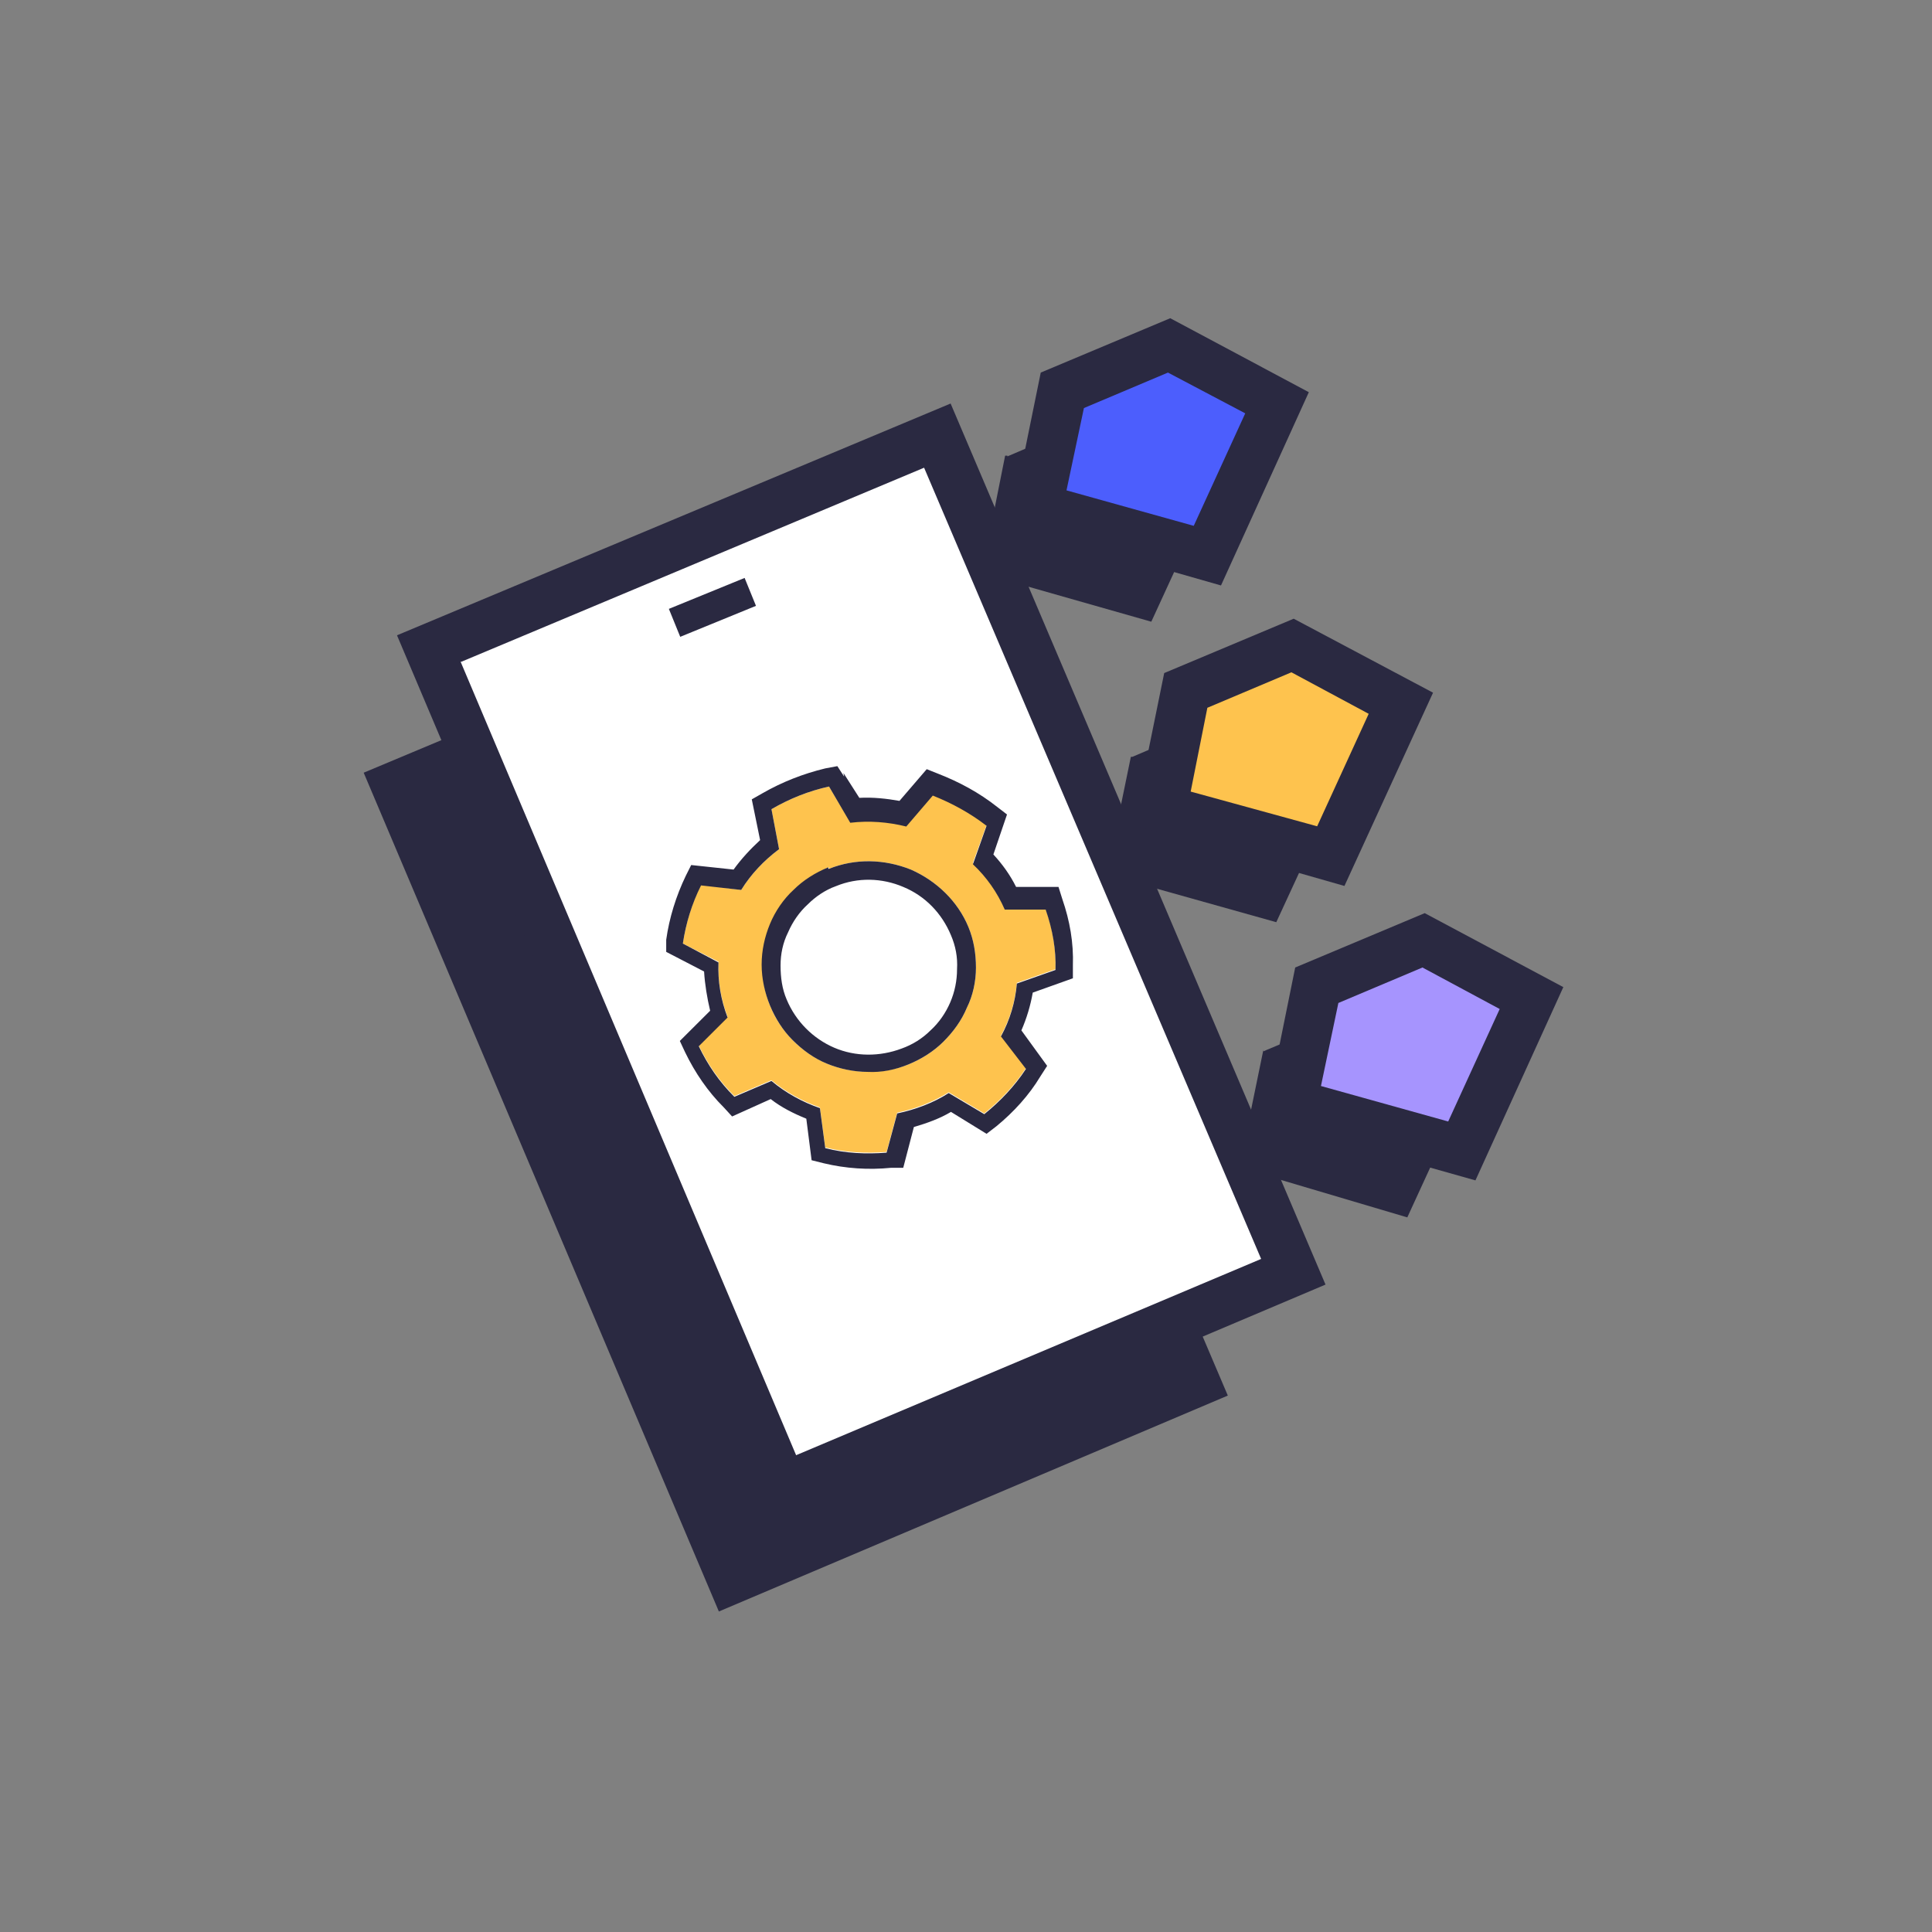
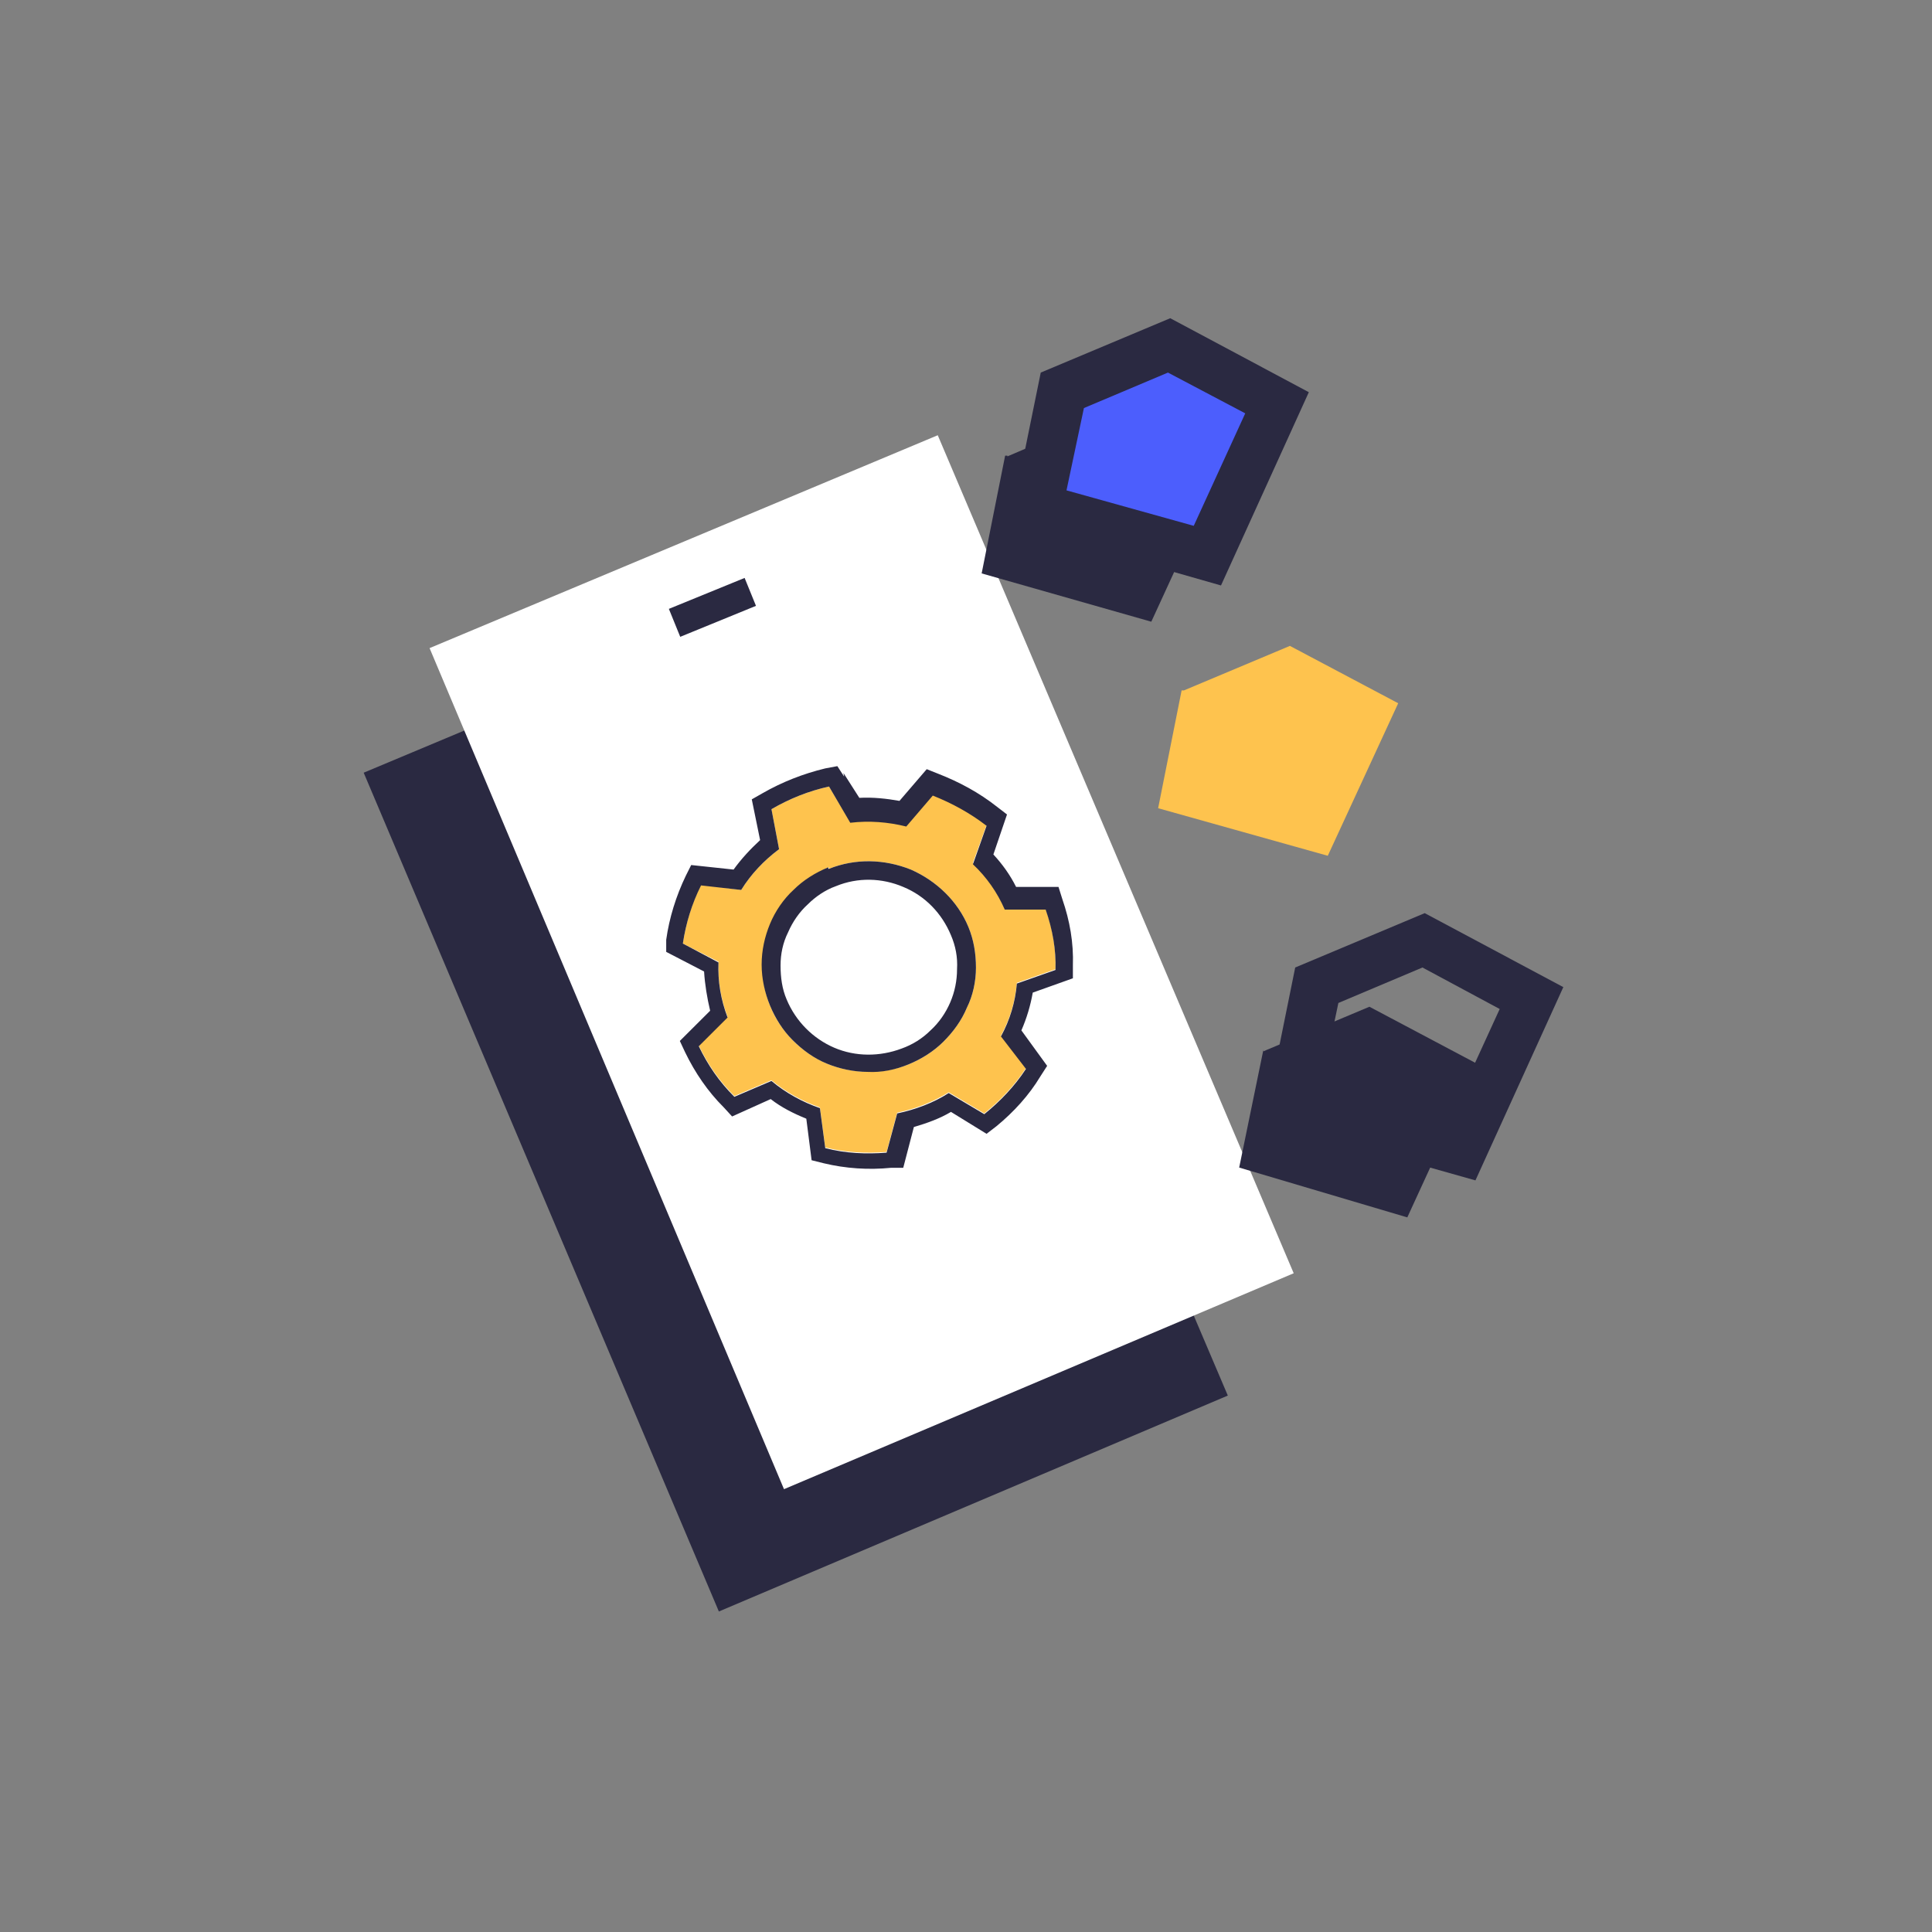
<svg xmlns="http://www.w3.org/2000/svg" width="58" height="58" viewBox="0 0 58 58" fill="none">
  <rect x="0" y="0" width="58" height="58" fill="#808080" stroke="none" />
  <path fill-rule="evenodd" clip-rule="evenodd" d="M10.918 23.197L26.174 16.806L36.86 41.896L21.581 48.378L10.918 23.197Z" fill="#2A2941" />
  <path fill-rule="evenodd" clip-rule="evenodd" d="M12.896 19.457L28.152 13.066L38.838 38.224L23.536 44.706L12.896 19.457Z" fill="white" />
-   <path fill-rule="evenodd" clip-rule="evenodd" d="M28.538 12.114L11.918 19.072L23.15 45.613L39.793 38.564L28.538 12.114ZM13.851 19.866L27.742 14.041L37.86 37.794L23.9 43.686L13.828 19.866H13.851Z" fill="#2A2941" />
  <path fill-rule="evenodd" clip-rule="evenodd" d="M24.888 23.612C24.274 23.748 23.706 23.975 23.16 24.292L23.388 25.493C22.933 25.833 22.546 26.241 22.251 26.717L21.046 26.558C20.773 27.102 20.591 27.714 20.5 28.326L21.569 28.87C21.546 29.437 21.637 29.981 21.842 30.525L20.977 31.386C21.25 31.953 21.591 32.451 22.046 32.904L23.16 32.429C23.592 32.791 24.092 33.063 24.615 33.245L24.774 34.446C25.388 34.605 26.002 34.627 26.616 34.582L26.934 33.403C27.48 33.29 28.003 33.086 28.481 32.791L29.549 33.426C30.027 33.041 30.459 32.587 30.8 32.066L30.049 31.091C30.322 30.593 30.481 30.049 30.527 29.505L31.686 29.097C31.709 28.485 31.595 27.873 31.391 27.284H30.163C29.936 26.762 29.617 26.309 29.208 25.901L29.617 24.768C29.14 24.383 28.594 24.065 28.003 23.861L27.207 24.791C26.662 24.655 26.093 24.609 25.525 24.677L24.888 23.612ZM24.888 26.082C25.684 25.765 26.548 25.788 27.344 26.105C28.117 26.445 28.753 27.057 29.072 27.828C29.231 28.213 29.299 28.621 29.299 29.052C29.299 29.459 29.208 29.89 29.026 30.253C28.867 30.638 28.617 30.978 28.321 31.273C28.026 31.567 27.662 31.794 27.276 31.953C26.48 32.27 25.616 32.247 24.82 31.93C24.047 31.59 23.433 30.978 23.115 30.185C22.797 29.392 22.819 28.53 23.137 27.737C23.479 26.966 24.092 26.354 24.888 26.037V26.082Z" fill="#FEC34E" />
  <path fill-rule="evenodd" clip-rule="evenodd" d="M25.343 23.317L25.138 23L24.775 23.068C24.115 23.227 23.479 23.476 22.887 23.816L22.569 23.997L22.819 25.221C22.524 25.493 22.251 25.788 22.023 26.105L20.75 25.969L20.591 26.286C20.296 26.898 20.091 27.556 20 28.213V28.576L21.137 29.165C21.16 29.55 21.228 29.958 21.319 30.343L20.409 31.25L20.568 31.59C20.864 32.202 21.25 32.769 21.728 33.244L21.978 33.517L23.137 32.995C23.456 33.245 23.82 33.426 24.206 33.584L24.365 34.831L24.729 34.922C25.389 35.08 26.07 35.126 26.753 35.058H27.116L27.435 33.834C27.821 33.72 28.208 33.584 28.549 33.38L29.617 34.038L29.913 33.811C30.436 33.38 30.891 32.882 31.232 32.315L31.436 31.998L30.663 30.933C30.822 30.57 30.936 30.185 31.004 29.799L32.209 29.369V28.983C32.232 28.304 32.118 27.646 31.891 26.989L31.777 26.626H30.504C30.322 26.264 30.095 25.946 29.822 25.652L30.231 24.451L29.936 24.224C29.39 23.793 28.799 23.476 28.162 23.227L27.821 23.091L27.003 24.043C26.616 23.975 26.207 23.929 25.798 23.952L25.32 23.204L25.343 23.317ZM24.888 23.612C24.274 23.748 23.706 23.975 23.16 24.292L23.388 25.493C22.933 25.833 22.546 26.241 22.251 26.717L21.046 26.581C20.773 27.125 20.591 27.714 20.5 28.326L21.569 28.893C21.546 29.459 21.637 30.003 21.842 30.547L20.978 31.409C21.25 31.975 21.591 32.474 22.046 32.927L23.16 32.451C23.592 32.814 24.092 33.086 24.615 33.267L24.775 34.468C25.389 34.627 26.002 34.65 26.616 34.604L26.934 33.426C27.48 33.312 28.026 33.108 28.481 32.814L29.549 33.448C30.027 33.063 30.459 32.61 30.8 32.089L30.049 31.114C30.322 30.615 30.481 30.071 30.527 29.527L31.686 29.119C31.709 28.508 31.595 27.896 31.391 27.306H30.163C29.936 26.785 29.617 26.332 29.208 25.946L29.617 24.791C29.117 24.405 28.572 24.11 28.003 23.884L27.207 24.813C26.662 24.677 26.093 24.632 25.525 24.7L24.888 23.612ZM24.888 26.082C25.684 25.765 26.548 25.788 27.344 26.105C28.117 26.445 28.753 27.057 29.072 27.828C29.231 28.213 29.299 28.621 29.299 29.052C29.299 29.459 29.208 29.89 29.026 30.253C28.867 30.638 28.617 30.978 28.321 31.273C28.026 31.567 27.662 31.794 27.276 31.953C26.889 32.111 26.48 32.202 26.048 32.179C25.639 32.179 25.207 32.089 24.82 31.93C24.434 31.771 24.092 31.522 23.797 31.227C23.501 30.933 23.274 30.57 23.115 30.185C22.956 29.799 22.865 29.369 22.865 28.961C22.865 28.53 22.956 28.122 23.115 27.737C23.274 27.352 23.524 26.989 23.82 26.717C24.115 26.422 24.479 26.196 24.866 26.037V26.082H24.888ZM25.093 26.604C25.752 26.332 26.48 26.354 27.116 26.626C27.776 26.898 28.276 27.42 28.549 28.077C28.685 28.394 28.753 28.734 28.731 29.097C28.731 29.437 28.663 29.777 28.526 30.094C28.39 30.411 28.185 30.706 27.935 30.933C27.685 31.182 27.389 31.363 27.071 31.477C26.412 31.726 25.684 31.726 25.047 31.454C24.411 31.182 23.888 30.661 23.615 30.003C23.479 29.686 23.433 29.346 23.433 28.983C23.433 28.643 23.501 28.304 23.66 27.986C23.797 27.669 24.002 27.374 24.252 27.148C24.479 26.921 24.775 26.717 25.093 26.604Z" fill="#2A2941" />
  <path fill-rule="evenodd" clip-rule="evenodd" d="M20.421 19.118L22.695 18.188L22.354 17.35L20.08 18.279L20.421 19.118Z" fill="#2A2941" />
  <path fill-rule="evenodd" clip-rule="evenodd" d="M37.928 31.561L41.111 30.223L44.363 31.946L42.248 36.547L37.201 35.051L37.928 31.515V31.561Z" fill="#2A2941" />
-   <path fill-rule="evenodd" clip-rule="evenodd" d="M33.995 22.721L37.178 21.361L40.429 23.107L38.315 27.685L33.222 26.257L33.949 22.721H33.995Z" fill="#2A2941" />
  <path fill-rule="evenodd" clip-rule="evenodd" d="M30.243 13.701L33.426 12.341L36.678 14.063L34.563 18.664L29.47 17.214L30.175 13.678H30.243V13.701Z" fill="#2A2941" />
-   <path fill-rule="evenodd" clip-rule="evenodd" d="M39.52 29.589L42.703 28.229L45.954 29.951L43.84 34.552L38.747 33.102L39.452 29.566H39.52V29.589Z" fill="#A694FE" />
  <path fill-rule="evenodd" clip-rule="evenodd" d="M42.771 27.413L38.883 29.045L37.951 33.646L44.294 35.436L46.932 29.634L42.771 27.413ZM40.179 30.11L42.703 29.045L45.022 30.291L43.476 33.668L39.656 32.603L40.179 30.11Z" fill="#2A2941" />
  <path fill-rule="evenodd" clip-rule="evenodd" d="M35.541 20.727L38.724 19.39L41.975 21.112L39.861 25.691L34.768 24.263L35.473 20.727H35.541Z" fill="#FEC34E" />
-   <path fill-rule="evenodd" clip-rule="evenodd" d="M38.838 18.574L34.95 20.206L34.018 24.784L40.361 26.597L43.021 20.795L38.838 18.574ZM36.246 21.248L38.769 20.183L41.089 21.429L39.542 24.806L35.745 23.764L36.246 21.248Z" fill="#2A2941" />
  <path fill-rule="evenodd" clip-rule="evenodd" d="M31.88 11.706L35.063 10.346L38.315 12.091L36.2 16.692L31.13 15.242L31.835 11.706H31.88Z" fill="#4C5EFD" />
  <path fill-rule="evenodd" clip-rule="evenodd" d="M35.132 9.553L31.244 11.185L30.312 15.763L36.655 17.576L39.292 11.774L35.132 9.553ZM32.54 12.25L35.063 11.185L37.383 12.409L35.837 15.786L32.017 14.721L32.54 12.25Z" fill="#2A2941" />
</svg>